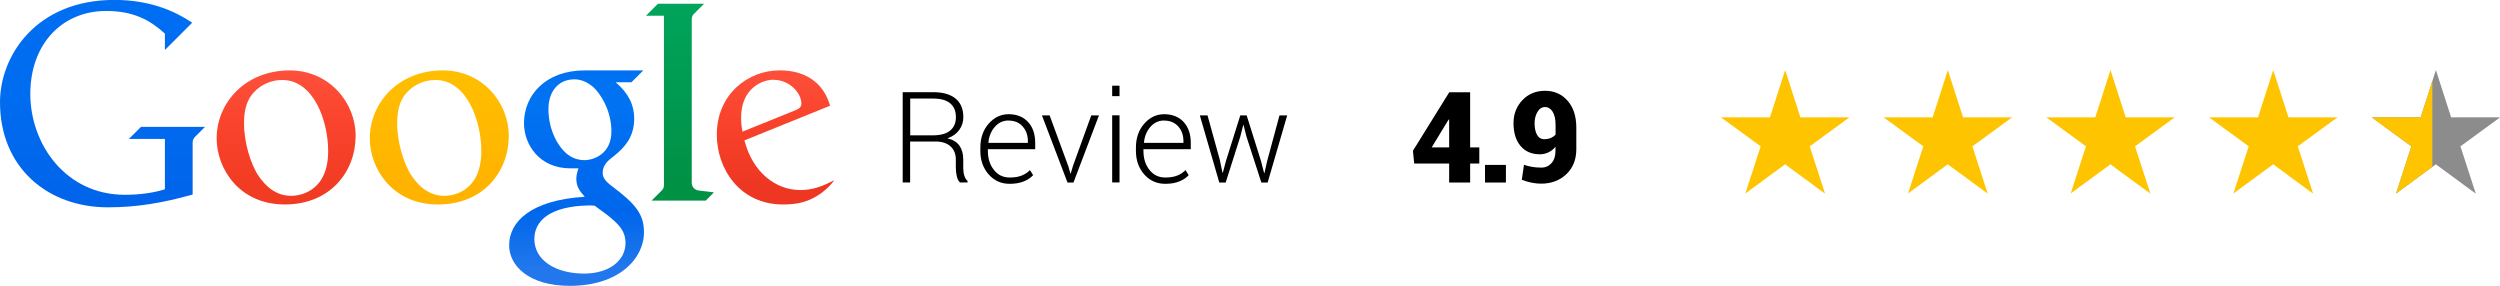
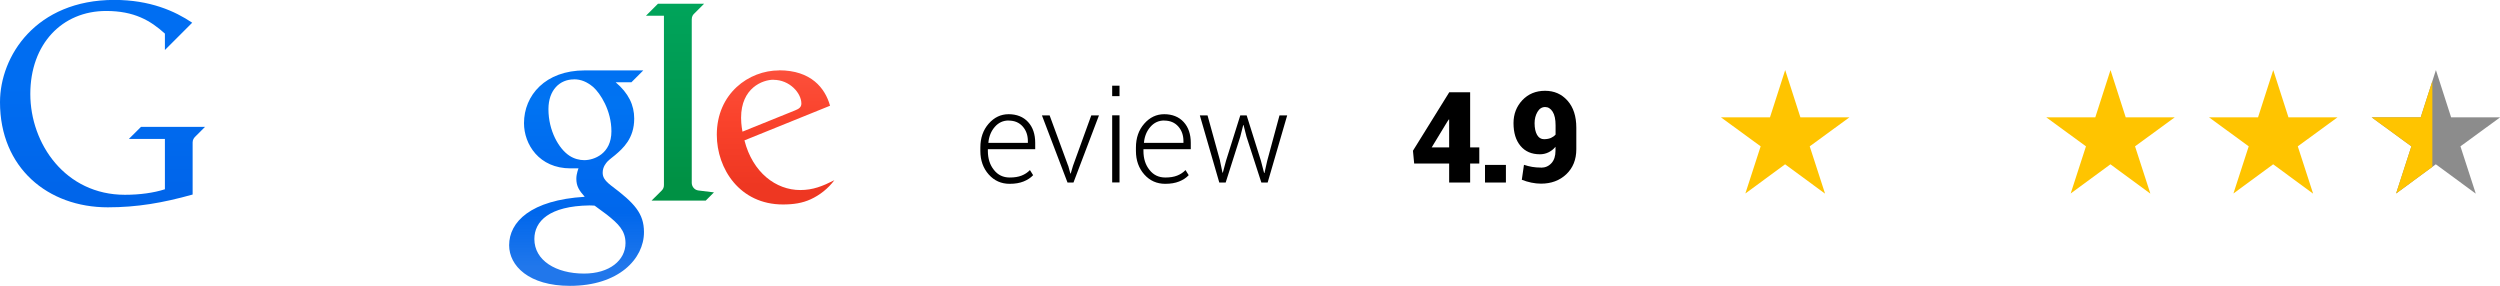
<svg xmlns="http://www.w3.org/2000/svg" id="Capa_2" data-name="Capa 2" viewBox="0 0 289.41 33.09">
  <defs>
    <style> .cls-1 { fill: none; } .cls-2 { clip-path: url(#clippath); } .cls-3 { fill: #ffc400; } .cls-4 { fill: #8c8c8c; } .cls-5 { fill: url(#Degradado_sin_nombre_6); } .cls-6 { fill: url(#Degradado_sin_nombre_7); } .cls-7 { fill: url(#Degradado_sin_nombre_2); } .cls-8 { fill: url(#Degradado_sin_nombre_3); } .cls-9 { fill: url(#Degradado_sin_nombre_8); } .cls-10 { fill: url(#Degradado_sin_nombre_5); } </style>
    <linearGradient id="Degradado_sin_nombre_8" data-name="Degradado sin nombre 8" x1="-12048.13" y1="-2385.65" x2="-12048.13" y2="-2380.31" gradientTransform="translate(54337.75 10757) scale(4.51)" gradientUnits="userSpaceOnUse">
      <stop offset="0" stop-color="#006ef2" />
      <stop offset=".5" stop-color="#006df1" />
      <stop offset="1" stop-color="#0065ea" />
    </linearGradient>
    <linearGradient id="Degradado_sin_nombre_7" data-name="Degradado sin nombre 7" x1="-12043.41" y1="-2383.84" x2="-12043.41" y2="-2380.38" gradientTransform="translate(54337.75 10757) scale(4.51)" gradientUnits="userSpaceOnUse">
      <stop offset="0" stop-color="#fd5641" />
      <stop offset=".5" stop-color="#fb442d" />
      <stop offset="1" stop-color="#f13b23" />
    </linearGradient>
    <linearGradient id="Degradado_sin_nombre_3" data-name="Degradado sin nombre 3" x1="-12035.96" y1="-2383.84" x2="-12035.96" y2="-2378.29" gradientTransform="translate(54337.75 10757) scale(4.51)" gradientUnits="userSpaceOnUse">
      <stop offset="0" stop-color="#0070f2" />
      <stop offset=".25" stop-color="#0073f2" />
      <stop offset=".5" stop-color="#006bef" />
      <stop offset=".75" stop-color="#0067ec" />
      <stop offset="1" stop-color="#0063e8" stop-opacity=".87" />
    </linearGradient>
    <linearGradient id="Degradado_sin_nombre_2" data-name="Degradado sin nombre 2" x1="-12033.3" y1="-2385.55" x2="-12033.3" y2="-2380.48" gradientTransform="translate(54337.75 10757) scale(4.51)" gradientUnits="userSpaceOnUse">
      <stop offset="0" stop-color="#00a65c" />
      <stop offset=".5" stop-color="#009b53" />
      <stop offset="1" stop-color="#009144" />
    </linearGradient>
    <linearGradient id="Degradado_sin_nombre_5" data-name="Degradado sin nombre 5" x1="-12030.85" y1="-2383.84" x2="-12030.85" y2="-2380.39" gradientTransform="translate(54337.75 10757) scale(4.51)" gradientUnits="userSpaceOnUse">
      <stop offset="0" stop-color="#fd5541" />
      <stop offset=".5" stop-color="#fa432c" />
      <stop offset="1" stop-color="#ee3722" />
    </linearGradient>
    <linearGradient id="Degradado_sin_nombre_6" data-name="Degradado sin nombre 6" x1="-12039.48" y1="-2383.83" x2="-12039.48" y2="-2380.39" gradientTransform="translate(54337.75 10757) scale(4.51)" gradientUnits="userSpaceOnUse">
      <stop offset="0" stop-color="#ffc000" />
      <stop offset=".5" stop-color="#ffba00" />
      <stop offset="1" stop-color="#ffb300" />
    </linearGradient>
    <clipPath id="clippath">
      <rect class="cls-1" x="273.58" y=".1" width="8" height="30" />
    </clipPath>
  </defs>
  <g id="Capa_1-2" data-name="Capa 1">
    <g>
      <g>
        <path class="cls-9" d="m14.94,16.08h4.15v5.83c-1.3.42-2.93.64-4.63.64-6.89,0-10.95-5.9-10.95-11.67S7.17,1.27,12.29,1.27c3.24,0,5.12,1.1,6.8,2.62v1.9l3.16-3.16c-2-1.35-4.89-2.64-9.02-2.64C4.15,0,0,6.49,0,11.83c0,7.59,5.53,12.17,12.48,12.17,3.37,0,6.36-.51,9.82-1.48v-6.03c0-.31.14-.52.34-.71l1.09-1.09h-7.41l-1.39,1.38h0Z" />
-         <path class="cls-6" d="m33.54,8.15c-5.22,0-8.46,3.82-8.46,7.87,0,3.5,2.61,7.65,7.89,7.65s8.2-3.82,8.2-7.95c0-3.84-3.05-7.57-7.63-7.57h0Zm-.87,1.11c3.68,0,5.32,4.8,5.32,8.22,0,5.09-3.82,5.19-4.27,5.19-1.75,0-2.97-1.06-3.88-2.44-.8-1.28-1.59-3.65-1.59-5.97s.76-3.44,1.94-4.26c.97-.62,1.88-.74,2.48-.74h0Z" />
        <path class="cls-8" d="m67.69,8.15c-4.56,0-7.03,2.89-7.03,6.11,0,2.46,1.76,5.23,5.39,5.23h.92s-.25.61-.25,1.19c0,.87.31,1.35.97,2.1-6.24.38-8.75,2.9-8.75,5.61,0,2.37,2.27,4.7,7.04,4.7,5.65,0,8.57-3.13,8.57-6.21,0-2.17-1.08-3.36-3.82-5.41-.8-.63-.96-1.02-.96-1.49,0-.67.4-1.11.55-1.28.26-.27.71-.59.88-.74.92-.78,2.22-1.93,2.22-4.23,0-1.58-.66-2.94-2.15-4.21h1.83l1.37-1.37h-6.76,0Zm-1.26,1.03c.83,0,1.52.29,2.25.9.81.73,2.1,2.69,2.1,5.12,0,2.62-2.03,3.34-3.14,3.34-.54,0-1.18-.15-1.73-.52-1.21-.79-2.42-2.88-2.42-5.38,0-2.25,1.34-3.45,2.94-3.45Zm1.81,14.6c.35,0,.6.03.6.03,0,0,.82.59,1.4,1.03,1.34,1.06,2.17,1.86,2.17,3.3,0,1.98-1.83,3.53-4.8,3.53-3.26,0-5.75-1.52-5.75-4,0-2.05,1.71-3.82,6.39-3.89Z" />
        <path class="cls-7" d="m75.44,23.22h6.26l.95-.95-1.8-.22c-.48-.06-.77-.48-.77-.88V2.24c0-.37.17-.56.3-.68l1.13-1.13h-5.34l-1.39,1.39h2.08v19.6c0,.28-.09.47-.28.66l-1.15,1.14h0Z" />
        <path class="cls-10" d="m90.19,8.15c-3.5,0-7.21,2.67-7.21,7.45,0,3.95,2.67,8.07,7.65,8.07,1.24,0,2.26-.16,3.22-.6,1.03-.47,2.02-1.24,2.74-2.21-1.36.69-2.47,1.14-3.95,1.14-2.81,0-5.51-2.02-6.46-5.75l9.91-4.01c-.57-2.04-2.19-4.1-5.9-4.1h0Zm-.65,1.09c1.88,0,3.23,1.54,3.23,2.75,0,.39-.24.6-.73.79l-6.09,2.46s-.16-.77-.16-1.6c0-3.48,2.51-4.41,3.75-4.41h0Z" />
-         <path class="cls-5" d="m51.27,8.15c-5.22,0-8.46,3.82-8.46,7.87,0,3.5,2.61,7.65,7.89,7.65s8.2-3.82,8.2-7.95c0-3.84-3.05-7.57-7.63-7.57h0Zm-.87,1.11c3.68,0,5.32,4.8,5.32,8.22,0,5.09-3.82,5.19-4.27,5.19-1.75,0-2.97-1.06-3.88-2.44-.8-1.28-1.59-3.65-1.59-5.97s.76-3.44,1.94-4.26c.97-.62,1.88-.74,2.48-.74h0Z" />
      </g>
      <g>
-         <path d="m105.36,16.4v4.72h-.86v-10.45h3.54c1.12,0,1.98.25,2.58.74.6.49.9,1.21.9,2.15,0,.55-.16,1.05-.48,1.49-.32.44-.77.76-1.36.96.65.16,1.11.45,1.4.87s.43.94.43,1.58v.98c0,.33.04.62.12.88.08.26.2.47.38.63v.17h-.88c-.18-.17-.3-.41-.37-.73-.07-.31-.11-.63-.11-.97v-.96c0-.64-.21-1.15-.62-1.52-.41-.37-.99-.56-1.73-.56h-2.93Zm0-.73h2.58c.94,0,1.63-.19,2.07-.57.44-.38.65-.89.65-1.54,0-.69-.22-1.22-.65-1.59s-1.09-.56-1.96-.56h-2.68v4.26Z" />
        <path d="m116.88,21.28c-.97,0-1.78-.36-2.42-1.08-.64-.72-.97-1.63-.97-2.73v-.39c0-1.11.32-2.03.96-2.76s1.41-1.1,2.32-1.1,1.7.3,2.25.91c.55.6.82,1.41.82,2.41v.73h-5.48v.21c0,.87.23,1.61.7,2.19.46.59,1.07.88,1.83.88.54,0,.99-.07,1.37-.22.38-.15.7-.36.97-.64l.37.59c-.29.31-.66.55-1.11.73s-.98.27-1.6.27Zm-.11-7.33c-.64,0-1.17.24-1.6.73s-.68,1.09-.75,1.82v.04h4.57v-.21c0-.67-.2-1.24-.6-1.69-.4-.45-.94-.68-1.62-.68Z" />
        <path d="m123.66,19.18l.25.91h.04l.27-.91,2.11-5.82h.89l-2.95,7.77h-.69l-2.96-7.77h.89l2.14,5.82Z" />
        <path d="m129.6,11.13h-.85v-1.21h.85v1.21Zm0,9.99h-.85v-7.77h.85v7.77Z" />
        <path d="m134.89,21.28c-.97,0-1.78-.36-2.42-1.08-.64-.72-.97-1.63-.97-2.73v-.39c0-1.11.32-2.03.96-2.76s1.41-1.1,2.32-1.1,1.7.3,2.25.91c.55.6.82,1.41.82,2.41v.73h-5.48v.21c0,.87.23,1.61.7,2.19.46.59,1.07.88,1.83.88.54,0,.99-.07,1.37-.22.38-.15.7-.36.97-.64l.37.59c-.29.31-.66.55-1.11.73s-.98.27-1.6.27Zm-.11-7.33c-.64,0-1.17.24-1.6.73s-.68,1.09-.75,1.82v.04h4.57v-.21c0-.67-.2-1.24-.6-1.69-.4-.45-.94-.68-1.62-.68Z" />
        <path d="m141.23,18.61l.29,1.38h.04l.37-1.38,1.65-5.25h.74l1.65,5.25.37,1.42h.04l.32-1.42,1.42-5.25h.89l-2.26,7.77h-.73l-1.72-5.31-.34-1.34h-.04l-.34,1.34-1.69,5.31h-.74l-2.25-7.77h.89l1.45,5.25Z" />
      </g>
      <g>
        <path d="m170.19,17.06h1.06v1.87h-1.06v2.2h-2.43v-2.2h-4.05l-.14-1.48,4.19-6.75v-.02h2.43v6.38Zm-4.45,0h2.02v-3.23h-.04s-.19.28-.19.28l-1.79,2.95Z" />
        <path d="m174.33,21.13h-2.42v-2.04h2.42v2.04Z" />
        <path d="m178.4,19.41c.48,0,.88-.17,1.2-.52.32-.35.47-.83.47-1.44v-.46c-.23.29-.51.5-.82.65-.31.15-.64.22-.99.22-.95,0-1.7-.32-2.24-.97-.54-.64-.81-1.52-.81-2.64,0-1.04.34-1.92,1.02-2.65.68-.72,1.56-1.09,2.63-1.09s1.92.38,2.6,1.14c.68.76,1.02,1.81,1.02,3.14v2.48c0,1.21-.39,2.17-1.16,2.9s-1.75,1.09-2.93,1.09c-.36,0-.73-.04-1.12-.12-.38-.08-.75-.19-1.1-.33l.25-1.73c.33.11.65.19.95.24.3.05.64.08,1.02.08Zm.4-3.3c.27,0,.52-.05.74-.14.22-.1.4-.23.54-.39v-1.08c0-.68-.11-1.21-.34-1.57s-.52-.54-.87-.54c-.37,0-.67.19-.89.57s-.33.81-.33,1.3c0,.57.1,1.03.29,1.36.19.33.48.5.86.5Z" />
      </g>
      <path class="cls-3" d="m211.25,22.4l-4.6-3.38-4.6,3.38,1.77-5.46-4.6-3.36h5.68l1.76-5.47,1.76,5.47h5.68l-4.6,3.36,1.77,5.46Z" />
-       <path class="cls-3" d="m230.08,22.4l-4.6-3.38-4.6,3.38,1.77-5.46-4.6-3.36h5.68l1.76-5.47,1.76,5.47h5.68l-4.6,3.36,1.77,5.46Z" />
      <path class="cls-3" d="m248.91,22.4l-4.6-3.38-4.6,3.38,1.77-5.46-4.6-3.36h5.68l1.76-5.47,1.76,5.47h5.68l-4.6,3.36,1.77,5.46Z" />
      <path class="cls-3" d="m267.75,22.4l-4.6-3.38-4.6,3.38,1.77-5.46-4.6-3.36h5.68l1.76-5.47,1.76,5.47h5.68l-4.6,3.36,1.77,5.46Z" />
      <path class="cls-4" d="m286.58,22.4l-4.6-3.38-4.6,3.38,1.77-5.46-4.6-3.36h5.68l1.76-5.47,1.76,5.47h5.68l-4.6,3.36,1.77,5.46Z" />
      <g class="cls-2">
        <path class="cls-3" d="m286.58,22.4l-4.6-3.38-4.6,3.38,1.77-5.46-4.6-3.36h5.68l1.76-5.47,1.76,5.47h5.68l-4.6,3.36,1.77,5.46Z" />
      </g>
    </g>
  </g>
</svg>